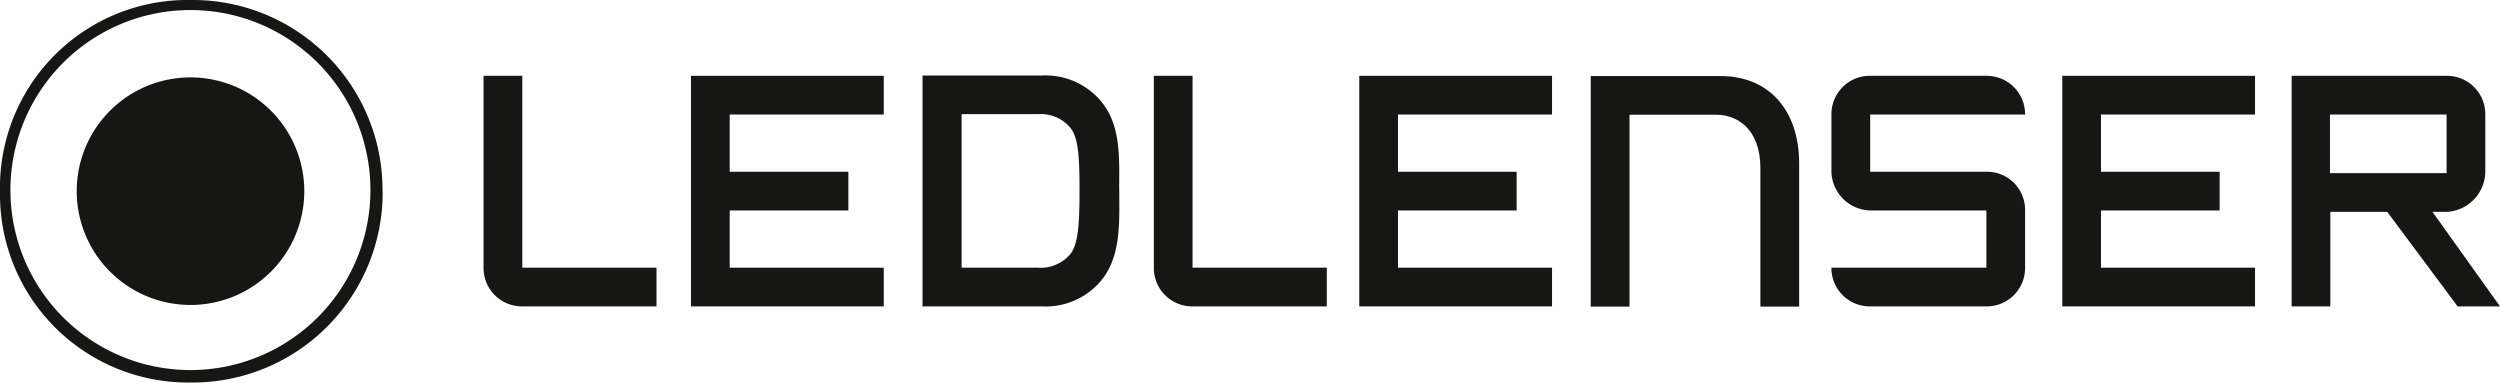
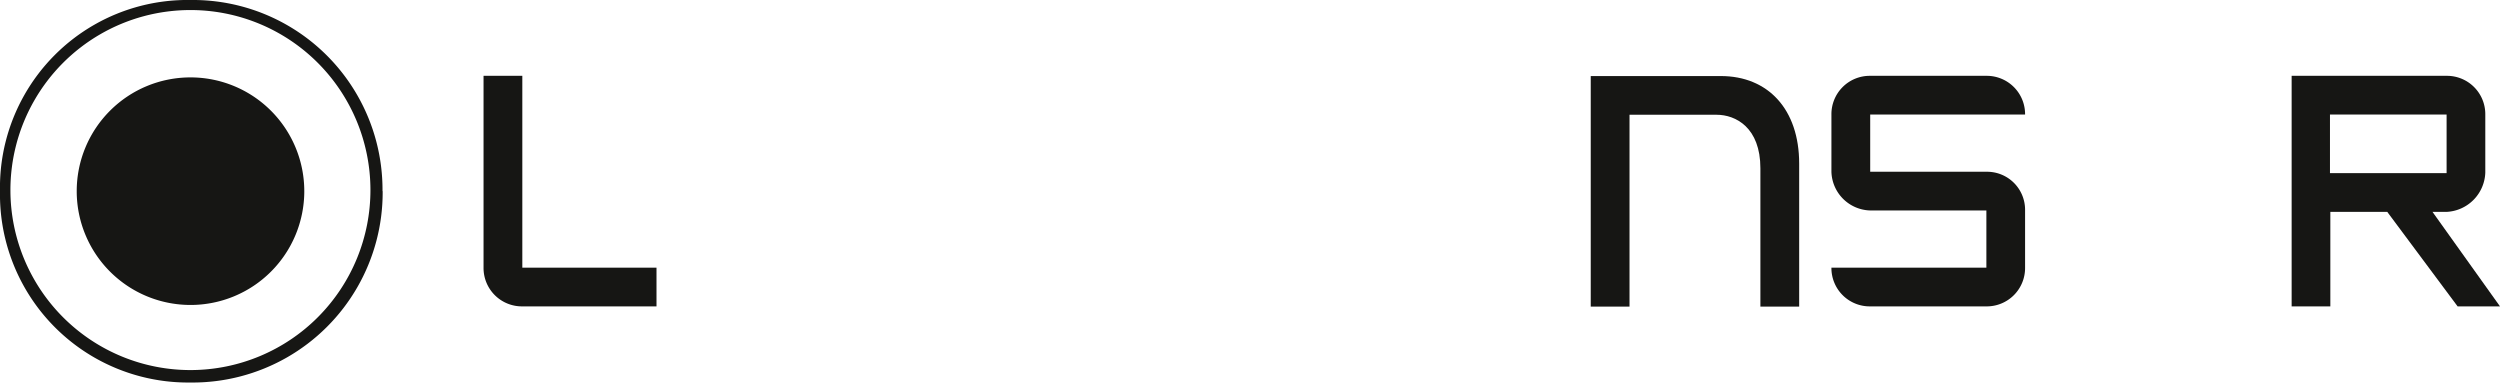
<svg xmlns="http://www.w3.org/2000/svg" id="Ebene_1" data-name="Ebene 1" viewBox="0 0 333.32 51.02">
  <defs>
    <style>.cls-1{fill:#161614;}</style>
  </defs>
  <title>ledlenser</title>
-   <path class="cls-1" d="M69.64,10.11V35.69H87.53v5.16H69.64a5.12,5.12,0,0,1-5.17-5.16V10.11Z" />
+   <path class="cls-1" d="M69.64,10.11V35.69H87.53v5.16H69.64a5.12,5.12,0,0,1-5.17-5.16V10.11" />
  <path class="cls-1" d="M249.35,15.27V22.9h15.5A5.07,5.07,0,0,1,270,28.06v7.63a5.11,5.11,0,0,1-5.16,5.16h-15.5a5.11,5.11,0,0,1-5.16-5.16h20.66V28.06h-15.5a5.31,5.31,0,0,1-5.16-5.16V15.27a5.11,5.11,0,0,1,5.16-5.16h15.5A5.11,5.11,0,0,1,270,15.27Z" />
  <path class="cls-1" d="M1.39,25.48a24,24,0,1,0,24-24.14,24,24,0,0,0-24,24.14m49.63,0A25.35,25.35,0,0,1,25.39,51,25.08,25.08,0,0,1,0,25.48,25,25,0,0,1,25.39,0,25.3,25.3,0,0,1,51,25.48" />
  <path class="cls-1" d="M25.39,10.32A15.17,15.17,0,1,1,10.23,25.48,15.16,15.16,0,0,1,25.39,10.32" />
-   <path class="cls-1" d="M159,10.11V35.69h17.9v5.16H159a5.11,5.11,0,0,1-5.16-5.16V10.11Z" />
-   <polygon class="cls-1" points="97.29 35.69 97.29 28.06 113.11 28.06 113.11 22.9 97.29 22.9 97.29 15.27 117.83 15.27 117.83 10.11 92.13 10.11 92.13 40.85 117.83 40.85 117.83 35.69 97.29 35.69" />
-   <polygon class="cls-1" points="186.39 35.69 186.39 28.06 202.21 28.06 202.21 22.9 186.39 22.9 186.39 15.27 206.93 15.27 206.93 10.11 181.23 10.11 181.23 40.85 206.93 40.85 206.93 35.69 186.39 35.69" />
-   <polygon class="cls-1" points="300.66 15.27 300.66 10.11 274.96 10.11 274.96 40.85 274.96 40.85 274.96 40.85 300.66 40.85 300.66 35.69 280.12 35.69 280.12 28.06 295.94 28.06 295.94 22.9 280.12 22.9 280.12 15.27 300.66 15.27" />
-   <path class="cls-1" d="M143.93,25.34c0,4.46-.16,7.24-1.25,8.56a5.16,5.16,0,0,1-4.32,1.79H128.21V15.22h10.15A5.15,5.15,0,0,1,142.68,17c1.09,1.32,1.25,3.85,1.25,8.3m5.29,0c0-4.41.33-9.13-3-12.43a9.65,9.65,0,0,0-7.32-2.8H123V40.85h13.66l2.25,0a9.65,9.65,0,0,0,7.32-2.8c3.33-3.3,3-8.27,3-12.68" />
  <path class="cls-1" d="M326.2,23.08H310.65V15.27H326.2Zm5.16-.12V15.27a5.11,5.11,0,0,0-5.16-5.16H305.54V40.85h5.16V28.25h7.59l9.38,12.6h5.65l-9-12.6h1.88A5.43,5.43,0,0,0,331.36,23" />
  <path class="cls-1" d="M212.09,10.14h17.35c6.27,0,10.44,4.41,10.44,11.67V40.88h-5.17V22.44c0-5.45-3.3-7.14-5.84-7.14H217.26V40.88h-5.17Z" />
</svg>